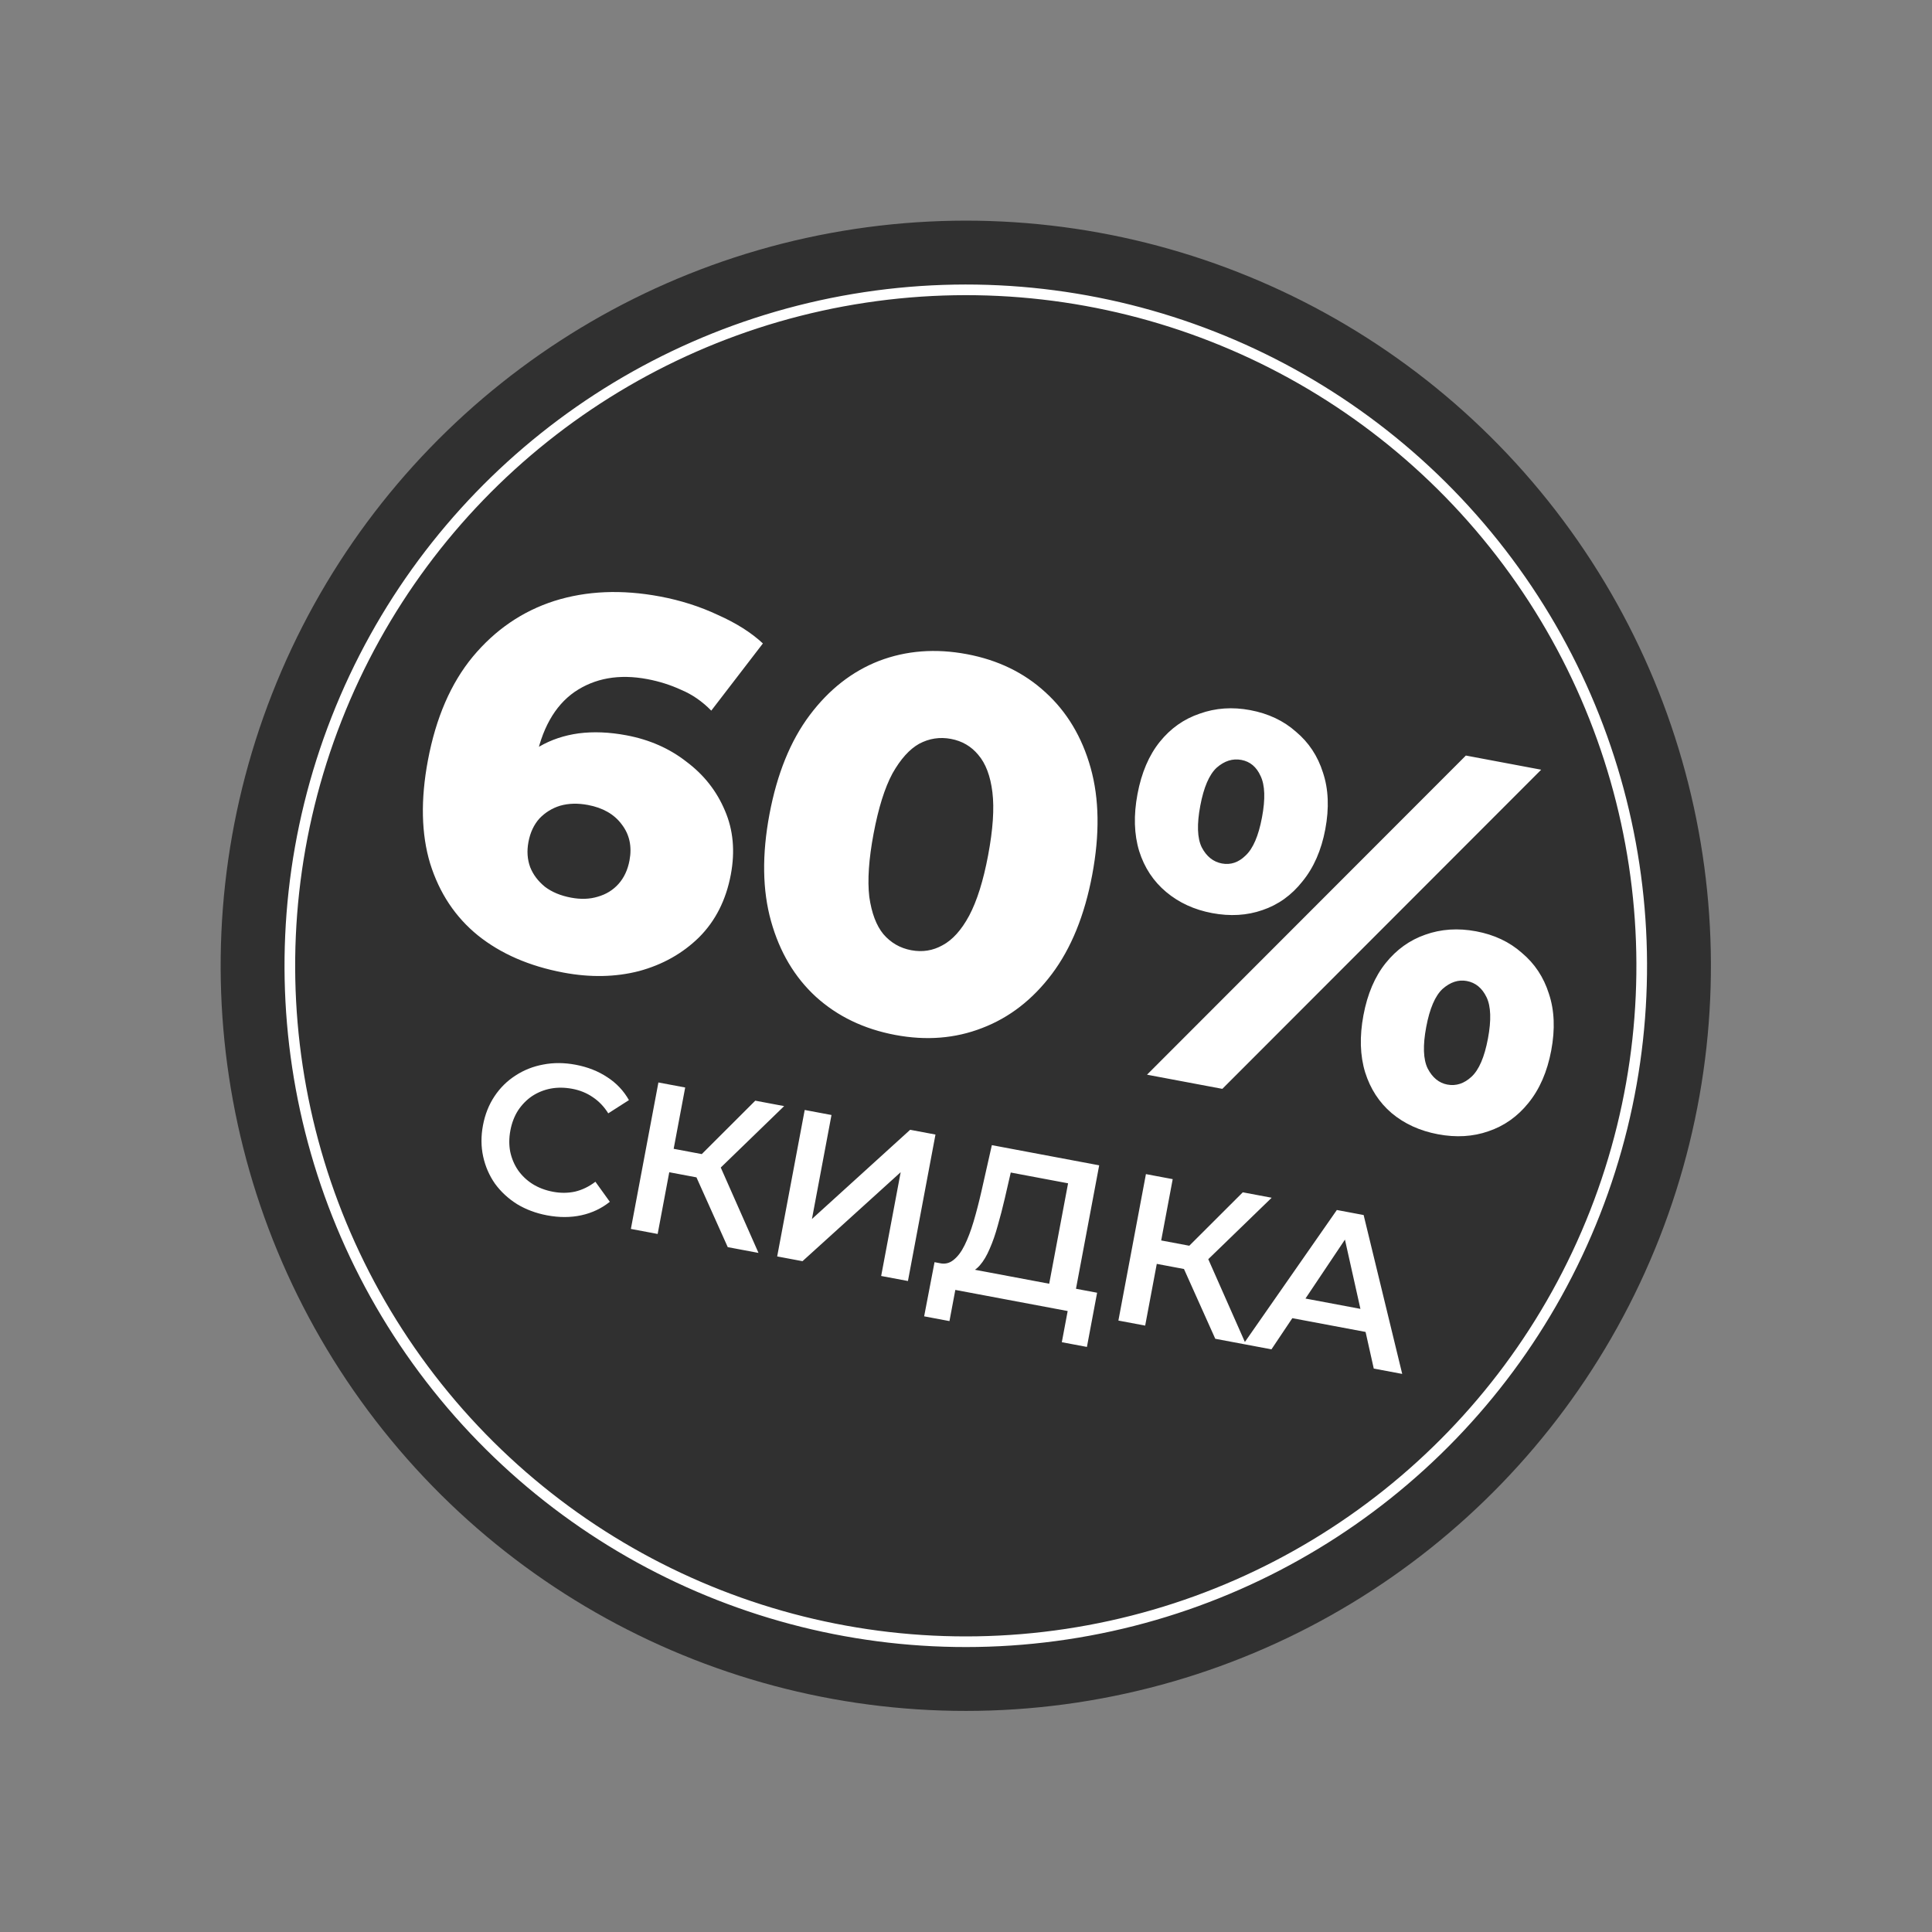
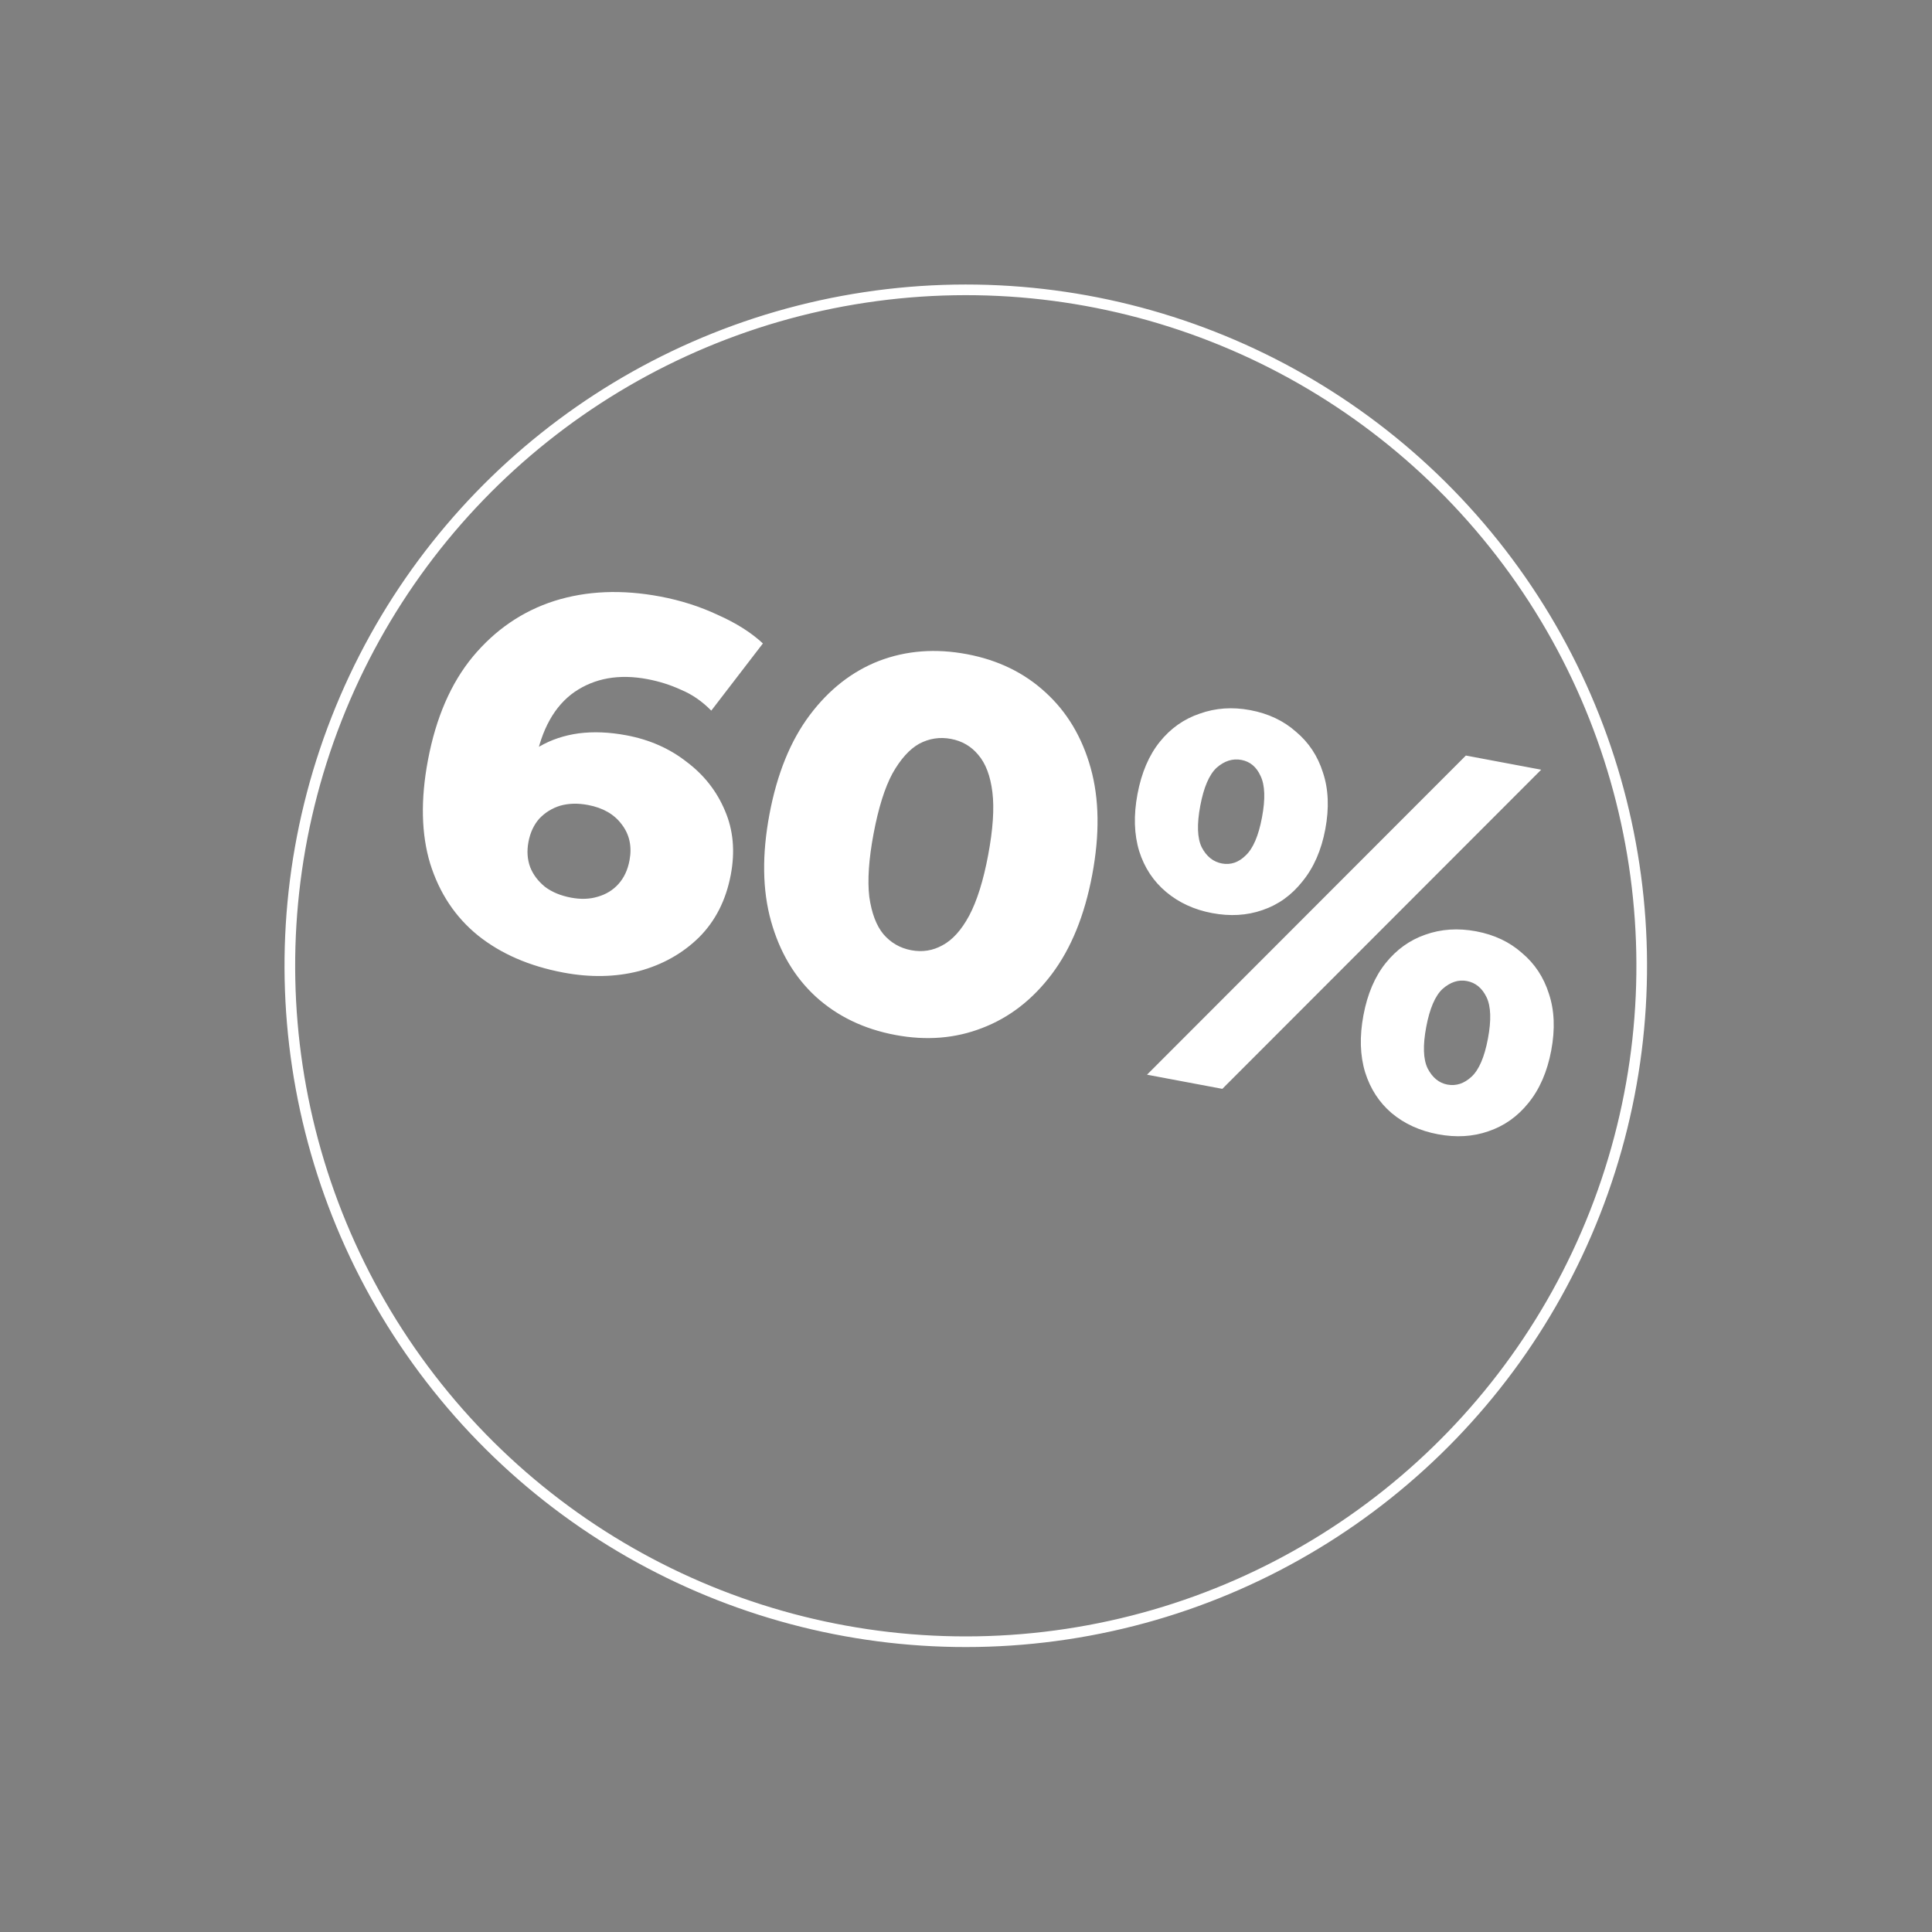
<svg xmlns="http://www.w3.org/2000/svg" width="363" height="363" viewBox="0 0 363 363" fill="none">
  <rect x="0" y="0" width="363" height="363" fill="#808080" stroke="none" />
-   <circle cx="181.46" cy="181.46" r="140" transform="rotate(21.421 181.46 181.46)" fill="#303030" />
  <circle cx="181.46" cy="181.46" r="127" transform="rotate(21.421 181.46 181.46)" stroke="white" stroke-width="2" />
  <path d="M105.869 182.737C99.448 181.53 94.087 179.199 89.784 175.745C85.547 172.303 82.56 167.807 80.822 162.257C79.149 156.72 79.009 150.249 80.401 142.845C81.903 134.852 84.718 128.36 88.844 123.37C93.048 118.326 98.146 114.842 104.138 112.915C110.196 111.002 116.829 110.722 124.036 112.077C127.901 112.803 131.517 113.958 134.883 115.54C138.326 117.069 141.145 118.854 143.339 120.895L133.64 133.52C131.933 131.775 130.041 130.47 127.965 129.604C125.967 128.686 123.854 128.018 121.627 127.599C116.32 126.601 111.759 127.406 107.945 130.013C104.197 132.632 101.744 137.021 100.586 143.18C100.377 144.294 100.155 145.473 99.921 146.718C99.765 147.91 99.668 149.147 99.631 150.428L95.474 145.475C97.24 143.297 99.195 141.562 101.337 140.269C103.545 138.988 106.007 138.162 108.722 137.79C111.503 137.431 114.498 137.553 117.709 138.157C122.033 138.97 125.792 140.626 128.985 143.126C132.256 145.572 134.665 148.636 136.211 152.319C137.77 155.936 138.136 159.939 137.311 164.329C136.412 169.112 134.418 173.044 131.329 176.127C128.252 179.143 124.498 181.253 120.066 182.455C115.647 183.591 110.914 183.685 105.869 182.737ZM107.295 168.658C109.129 169.003 110.802 168.944 112.314 168.482C113.891 168.032 115.195 167.226 116.228 166.064C117.26 164.901 117.943 163.435 118.276 161.666C118.768 159.045 118.278 156.783 116.804 154.878C115.396 152.985 113.284 151.774 110.466 151.244C108.566 150.887 106.828 150.933 105.251 151.383C103.74 151.845 102.435 152.651 101.337 153.802C100.304 154.964 99.622 156.43 99.289 158.199C98.969 159.903 99.079 161.483 99.619 162.942C100.171 164.334 101.094 165.559 102.388 166.616C103.694 167.608 105.329 168.289 107.295 168.658ZM168.219 194.457C162.322 193.349 157.345 190.955 153.289 187.275C149.297 183.608 146.49 178.875 144.867 173.075C143.244 167.275 143.147 160.575 144.575 152.975C146.004 145.375 148.527 139.168 152.146 134.353C155.764 129.539 160.098 126.148 165.149 124.18C170.265 122.225 175.771 121.802 181.668 122.91C187.499 124.006 192.41 126.388 196.401 130.055C200.458 133.734 203.298 138.474 204.921 144.274C206.545 150.073 206.642 156.773 205.213 164.374C203.785 171.974 201.261 178.181 197.643 182.996C194.024 187.81 189.657 191.195 184.541 193.15C179.491 195.118 174.05 195.553 168.219 194.457ZM171.212 178.536C173.308 178.93 175.266 178.62 177.085 177.605C178.969 176.602 180.641 174.746 182.1 172.036C183.571 169.26 184.757 165.48 185.656 160.697C186.567 155.849 186.835 151.897 186.46 148.842C186.084 145.786 185.201 143.45 183.809 141.831C182.483 140.225 180.772 139.225 178.675 138.831C176.578 138.437 174.588 138.741 172.704 139.744C170.885 140.759 169.213 142.615 167.688 145.313C166.229 148.024 165.044 151.803 164.133 156.651C163.234 161.434 162.966 165.386 163.329 168.507C163.77 171.575 164.653 173.911 165.979 175.517C167.371 177.136 169.115 178.142 171.212 178.536ZM215.511 201.922L275.42 141.958L289.572 144.618L229.663 204.583L215.511 201.922ZM227.731 171.557C224.389 170.929 221.517 169.609 219.114 167.597C216.711 165.585 215.021 163.029 214.043 159.928C213.078 156.762 212.971 153.181 213.723 149.184C214.474 145.188 215.868 141.922 217.904 139.388C219.941 136.854 222.444 135.086 225.414 134.084C228.395 133.017 231.557 132.797 234.899 133.425C238.306 134.065 241.172 135.418 243.497 137.483C245.9 139.495 247.59 142.051 248.567 145.152C249.61 148.265 249.756 151.82 249.005 155.816C248.266 159.747 246.839 163.007 244.725 165.594C242.676 168.194 240.167 169.994 237.197 170.996C234.293 172.011 231.138 172.198 227.731 171.557ZM229.584 162.239C231.222 162.547 232.707 162.046 234.038 160.736C235.435 159.439 236.46 157.054 237.113 153.581C237.766 150.108 237.677 147.514 236.846 145.798C236.081 144.094 234.88 143.088 233.242 142.78C231.604 142.472 230.054 142.961 228.591 144.246C227.194 145.544 226.169 147.929 225.516 151.401C224.863 154.874 224.952 157.468 225.783 159.184C226.679 160.913 227.946 161.931 229.584 162.239ZM270.184 213.115C266.777 212.475 263.872 211.149 261.469 209.137C259.131 207.137 257.474 204.587 256.497 201.486C255.532 198.32 255.425 194.739 256.176 190.742C256.927 186.746 258.321 183.48 260.358 180.946C262.394 178.412 264.865 176.638 267.769 175.624C270.75 174.556 273.945 174.343 277.352 174.983C280.759 175.623 283.625 176.976 285.95 179.041C288.353 181.053 290.043 183.609 291.021 186.71C292.064 189.823 292.209 193.378 291.458 197.374C290.707 201.371 289.274 204.663 287.16 207.25C285.123 209.784 282.62 211.552 279.651 212.554C276.747 213.569 273.591 213.756 270.184 213.115ZM271.939 203.779C273.577 204.087 275.095 203.592 276.492 202.294C277.889 200.997 278.914 198.612 279.566 195.139C280.219 191.667 280.13 189.072 279.3 187.356C278.469 185.64 277.235 184.627 275.597 184.32C274.024 184.024 272.507 184.519 271.044 185.804C269.647 187.102 268.622 189.487 267.97 192.959C267.317 196.432 267.406 199.026 268.236 200.742C269.132 202.471 270.367 203.483 271.939 203.779Z" fill="white" />
-   <path d="M102.787 228.348C100.69 227.954 98.802 227.246 97.122 226.225C95.473 225.182 94.098 223.906 92.998 222.397C91.929 220.866 91.19 219.167 90.781 217.3C90.373 215.432 90.36 213.476 90.745 211.432C91.129 209.388 91.85 207.57 92.909 205.978C93.969 204.386 95.284 203.087 96.858 202.08C98.436 201.047 100.18 200.358 102.09 200.011C104.005 199.639 106.024 199.652 108.147 200.051C110.401 200.474 112.384 201.254 114.097 202.39C115.815 203.5 117.173 204.936 118.171 206.697L114.286 209.182C113.492 207.92 112.528 206.912 111.395 206.156C110.266 205.374 108.982 204.848 107.54 204.577C106.099 204.306 104.731 204.293 103.437 204.538C102.169 204.788 101.008 205.262 99.954 205.959C98.927 206.661 98.053 207.555 97.334 208.641C96.64 209.732 96.16 210.985 95.894 212.4C95.629 213.815 95.621 215.157 95.871 216.425C96.147 217.698 96.636 218.848 97.338 219.875C98.067 220.908 98.976 221.771 100.067 222.464C101.184 223.162 102.463 223.647 103.905 223.918C105.346 224.189 106.732 224.178 108.062 223.885C109.397 223.567 110.666 222.95 111.869 222.037L114.58 225.803C113.015 227.055 111.228 227.899 109.22 228.336C107.211 228.772 105.067 228.776 102.787 228.348ZM136.736 234.322L129.939 219.166L134.547 217.386L142.514 235.408L136.736 234.322ZM118.534 230.901L123.707 203.383L128.739 204.329L123.566 231.847L118.534 230.901ZM124.213 219.962L125.041 215.559L134.318 217.303L133.491 221.706L124.213 219.962ZM134.494 220.266L129.934 218.758L141.908 206.804L147.333 207.824L134.494 220.266ZM146.023 236.068L151.195 208.55L156.227 209.496L152.555 229.034L171.008 212.274L175.765 213.168L170.592 240.686L165.561 239.741L169.226 220.242L150.779 236.962L146.023 236.068ZM196.762 243.164L200.679 222.329L189.908 220.304L188.795 225.142C188.371 226.961 187.926 228.682 187.458 230.303C187.022 231.904 186.52 233.343 185.955 234.62C185.415 235.902 184.8 236.94 184.108 237.732C183.416 238.525 182.663 238.994 181.849 239.139L176.493 237.319C177.479 237.558 178.356 237.37 179.123 236.755C179.916 236.144 180.619 235.218 181.232 233.977C181.846 232.735 182.409 231.254 182.922 229.532C183.441 227.785 183.934 225.883 184.402 223.827L186.357 215.159L206.524 218.95L201.794 244.11L196.762 243.164ZM173.636 247.323L175.589 237.149L206.134 242.89L204.22 253.072L199.503 252.185L200.604 246.328L179.494 242.36L178.393 248.217L173.636 247.323ZM228.335 251.54L221.538 236.384L226.146 234.605L234.113 252.627L228.335 251.54ZM210.133 248.119L215.306 220.601L220.338 221.547L215.165 249.065L210.133 248.119ZM215.812 237.18L216.64 232.777L225.917 234.521L225.089 238.924L215.812 237.18ZM226.093 237.484L221.533 235.976L233.507 224.022L238.932 225.042L226.093 237.484ZM233.623 252.535L251.179 227.344L256.211 228.29L263.46 258.143L258.114 257.138L252.123 230.33L254.168 230.714L238.891 253.525L233.623 252.535ZM240.52 247.238L242.65 243.486L257.51 246.28L258.132 250.548L240.52 247.238Z" fill="white" />
</svg>